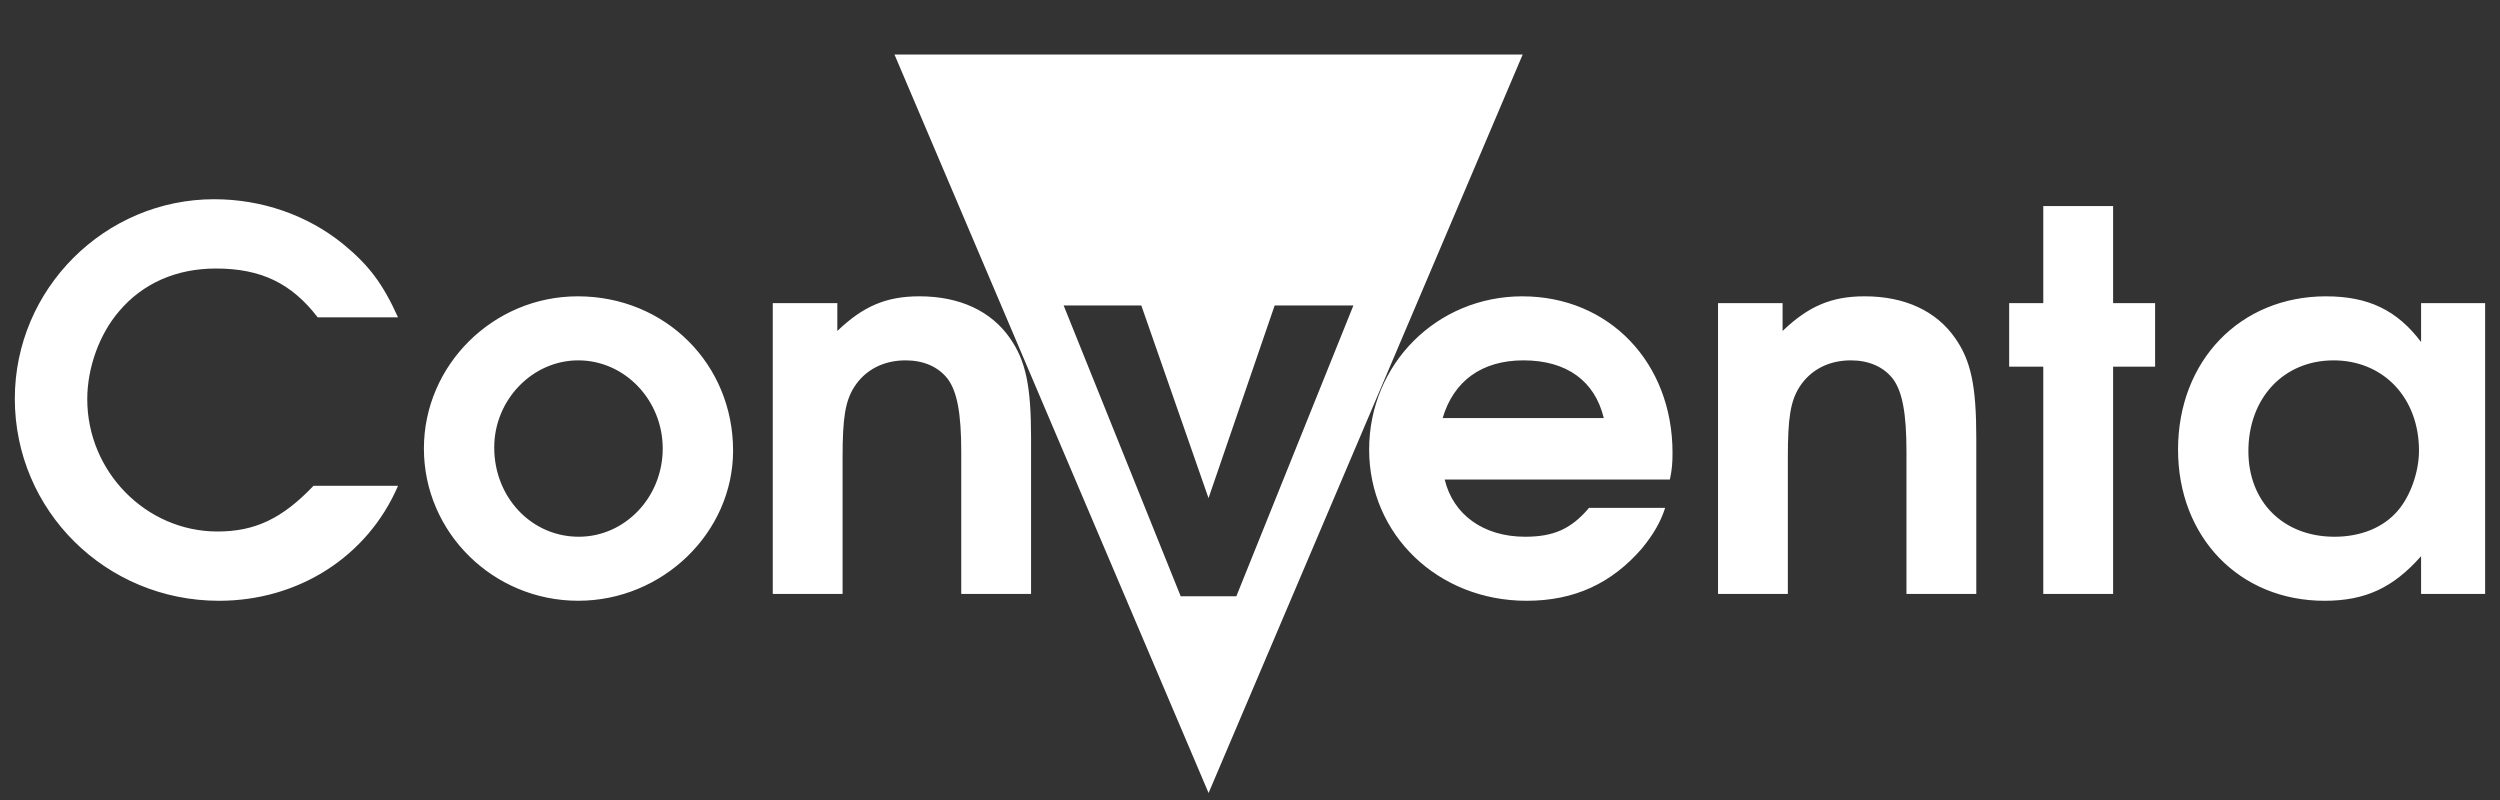
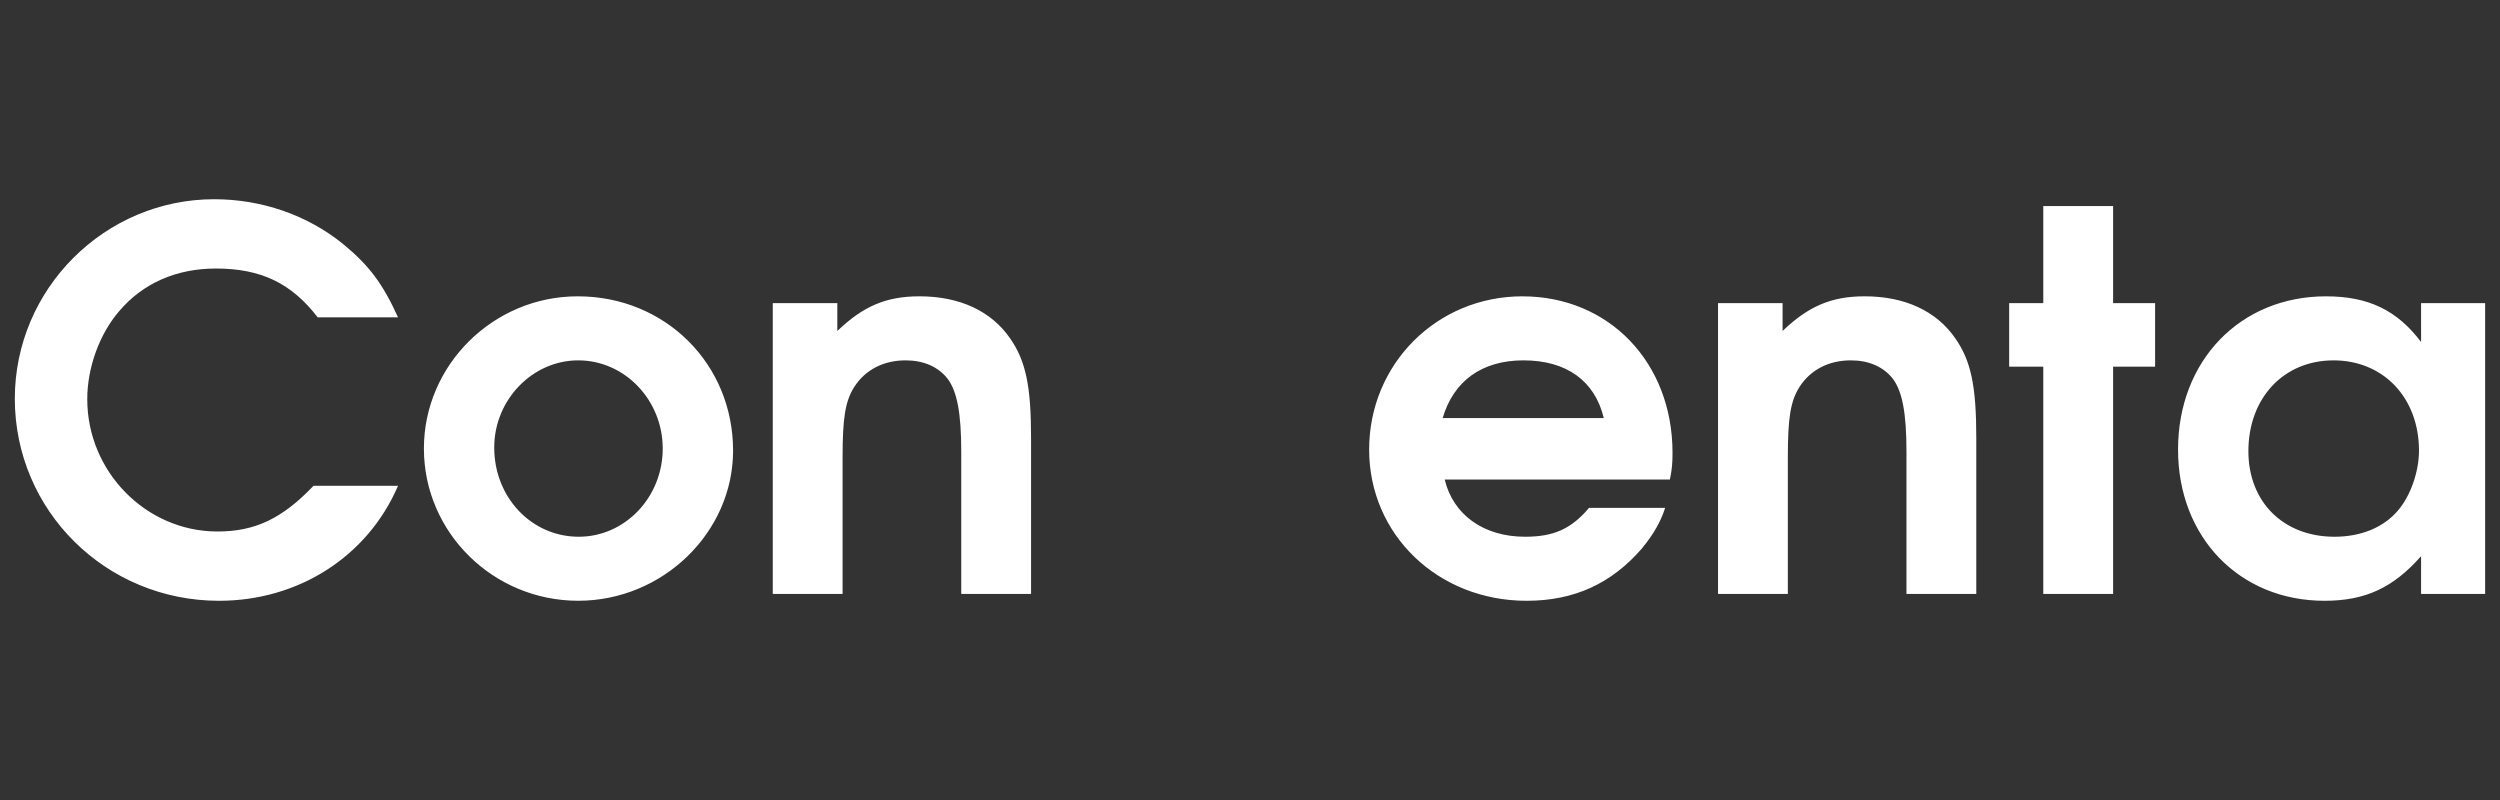
<svg xmlns="http://www.w3.org/2000/svg" width="125mm" height="40mm" version="1.1" viewBox="0 0 125 40">
  <rect x="0" y="0" width="125" height="40" fill="#333333" stroke="none" />
  <g transform="translate(-34.298 -78.584)">
    <path d="m45.013 88.545c-5.485 0-9.974 4.488-9.974 9.973 0 5.59 4.541 10.105 10.21 10.105 3.963 0 7.428-2.205 8.95-5.748h-4.226c-1.575 1.653-2.939 2.284-4.803 2.284-3.569 0-6.509-2.992-6.509-6.614 0-1.575 0.604-3.254 1.601-4.409 1.181-1.391 2.861-2.126 4.829-2.126 2.257 0 3.779 0.735 5.092 2.441h4.016c-0.761-1.68-1.444-2.598-2.756-3.674-1.785-1.444-4.068-2.231-6.43-2.231zm91.449 0.341v4.856h-1.706v3.175h1.706v11.365h3.491v-11.365h2.1v-3.175h-2.1v-4.856zm-73.279 4.514c-4.226 0-7.69 3.438-7.69 7.611 0 4.199 3.465 7.611 7.716 7.611 4.226 0 7.743-3.412 7.743-7.506 0-4.331-3.386-7.716-7.769-7.716zm17.076 0c-1.653 0-2.809 0.499-4.095 1.732v-1.391h-3.228v14.54h3.491v-6.85c0-1.942 0.132-2.782 0.578-3.491 0.551-0.866 1.47-1.338 2.572-1.338 0.892 0 1.627 0.315 2.1 0.918 0.472 0.63 0.683 1.706 0.683 3.648v7.113h3.491v-7.795c0-2.598-0.263-3.858-1.05-4.987-0.945-1.365-2.519-2.1-4.54-2.1zm30.16 0c-4.278 0-7.664 3.385-7.664 7.664 0 4.252 3.438 7.559 7.873 7.559 2.388 0 4.252-0.866 5.774-2.625 0.551-0.682 0.918-1.286 1.154-2.021h-3.805c-0.892 1.05-1.758 1.444-3.202 1.444-2.073 0-3.596-1.102-4.016-2.861h11.26c0.105-0.499 0.131-0.814 0.131-1.338 0-4.514-3.176-7.821-7.506-7.821zm17.102 0c-1.653 0-2.808 0.499-4.094 1.732v-1.391h-3.228v14.54h3.491v-6.85c0-1.942 0.131-2.782 0.577-3.491 0.551-0.866 1.47-1.338 2.572-1.338 0.892 0 1.627 0.315 2.1 0.918 0.472 0.63 0.682 1.706 0.682 3.648v7.113h3.491v-7.795c0-2.598-0.262-3.858-1.05-4.987-0.945-1.365-2.52-2.1-4.541-2.1zm23.08 0c-4.304 0-7.401 3.228-7.401 7.664 0 4.383 3.071 7.559 7.323 7.559 2.047 0 3.438-0.656 4.829-2.231v1.89h3.202v-14.54h-3.202v1.942c-1.207-1.601-2.651-2.283-4.751-2.283zm-87.393 3.202c2.336 0 4.226 1.994 4.226 4.409 0 2.441-1.89 4.41-4.199 4.41-2.362 0-4.226-1.968-4.226-4.462 0-2.388 1.916-4.357 4.199-4.357zm47.263 0c2.152 0 3.57 1.024 4.016 2.887h-8.057c0.551-1.863 1.968-2.887 4.042-2.887zm40.498 0c2.493 0 4.278 1.863 4.278 4.514 0 1.05-0.42 2.257-1.05 2.992-0.709 0.84-1.837 1.313-3.176 1.313-2.546 0-4.304-1.732-4.304-4.278 0-2.651 1.758-4.54 4.251-4.54z" fill="#fff" style="font-feature-settings:normal;font-variant-caps:normal;font-variant-ligatures:normal;font-variant-numeric:normal;paint-order:stroke fill markers" />
  </g>
  <g>
-     <path d="m53.182 15.274 5.853 14.54h2.782l5.853-14.54h-3.937l-3.307 9.632-3.36-9.632zm7.247 24.376-15.705-36.923 15.705 4e-7 15.705-1.6e-6 -7.852 18.461z" fill="#fff" style="font-feature-settings:normal;font-variant-caps:normal;font-variant-ligatures:normal;font-variant-numeric:normal;paint-order:stroke fill markers" />
-   </g>
+     </g>
</svg>